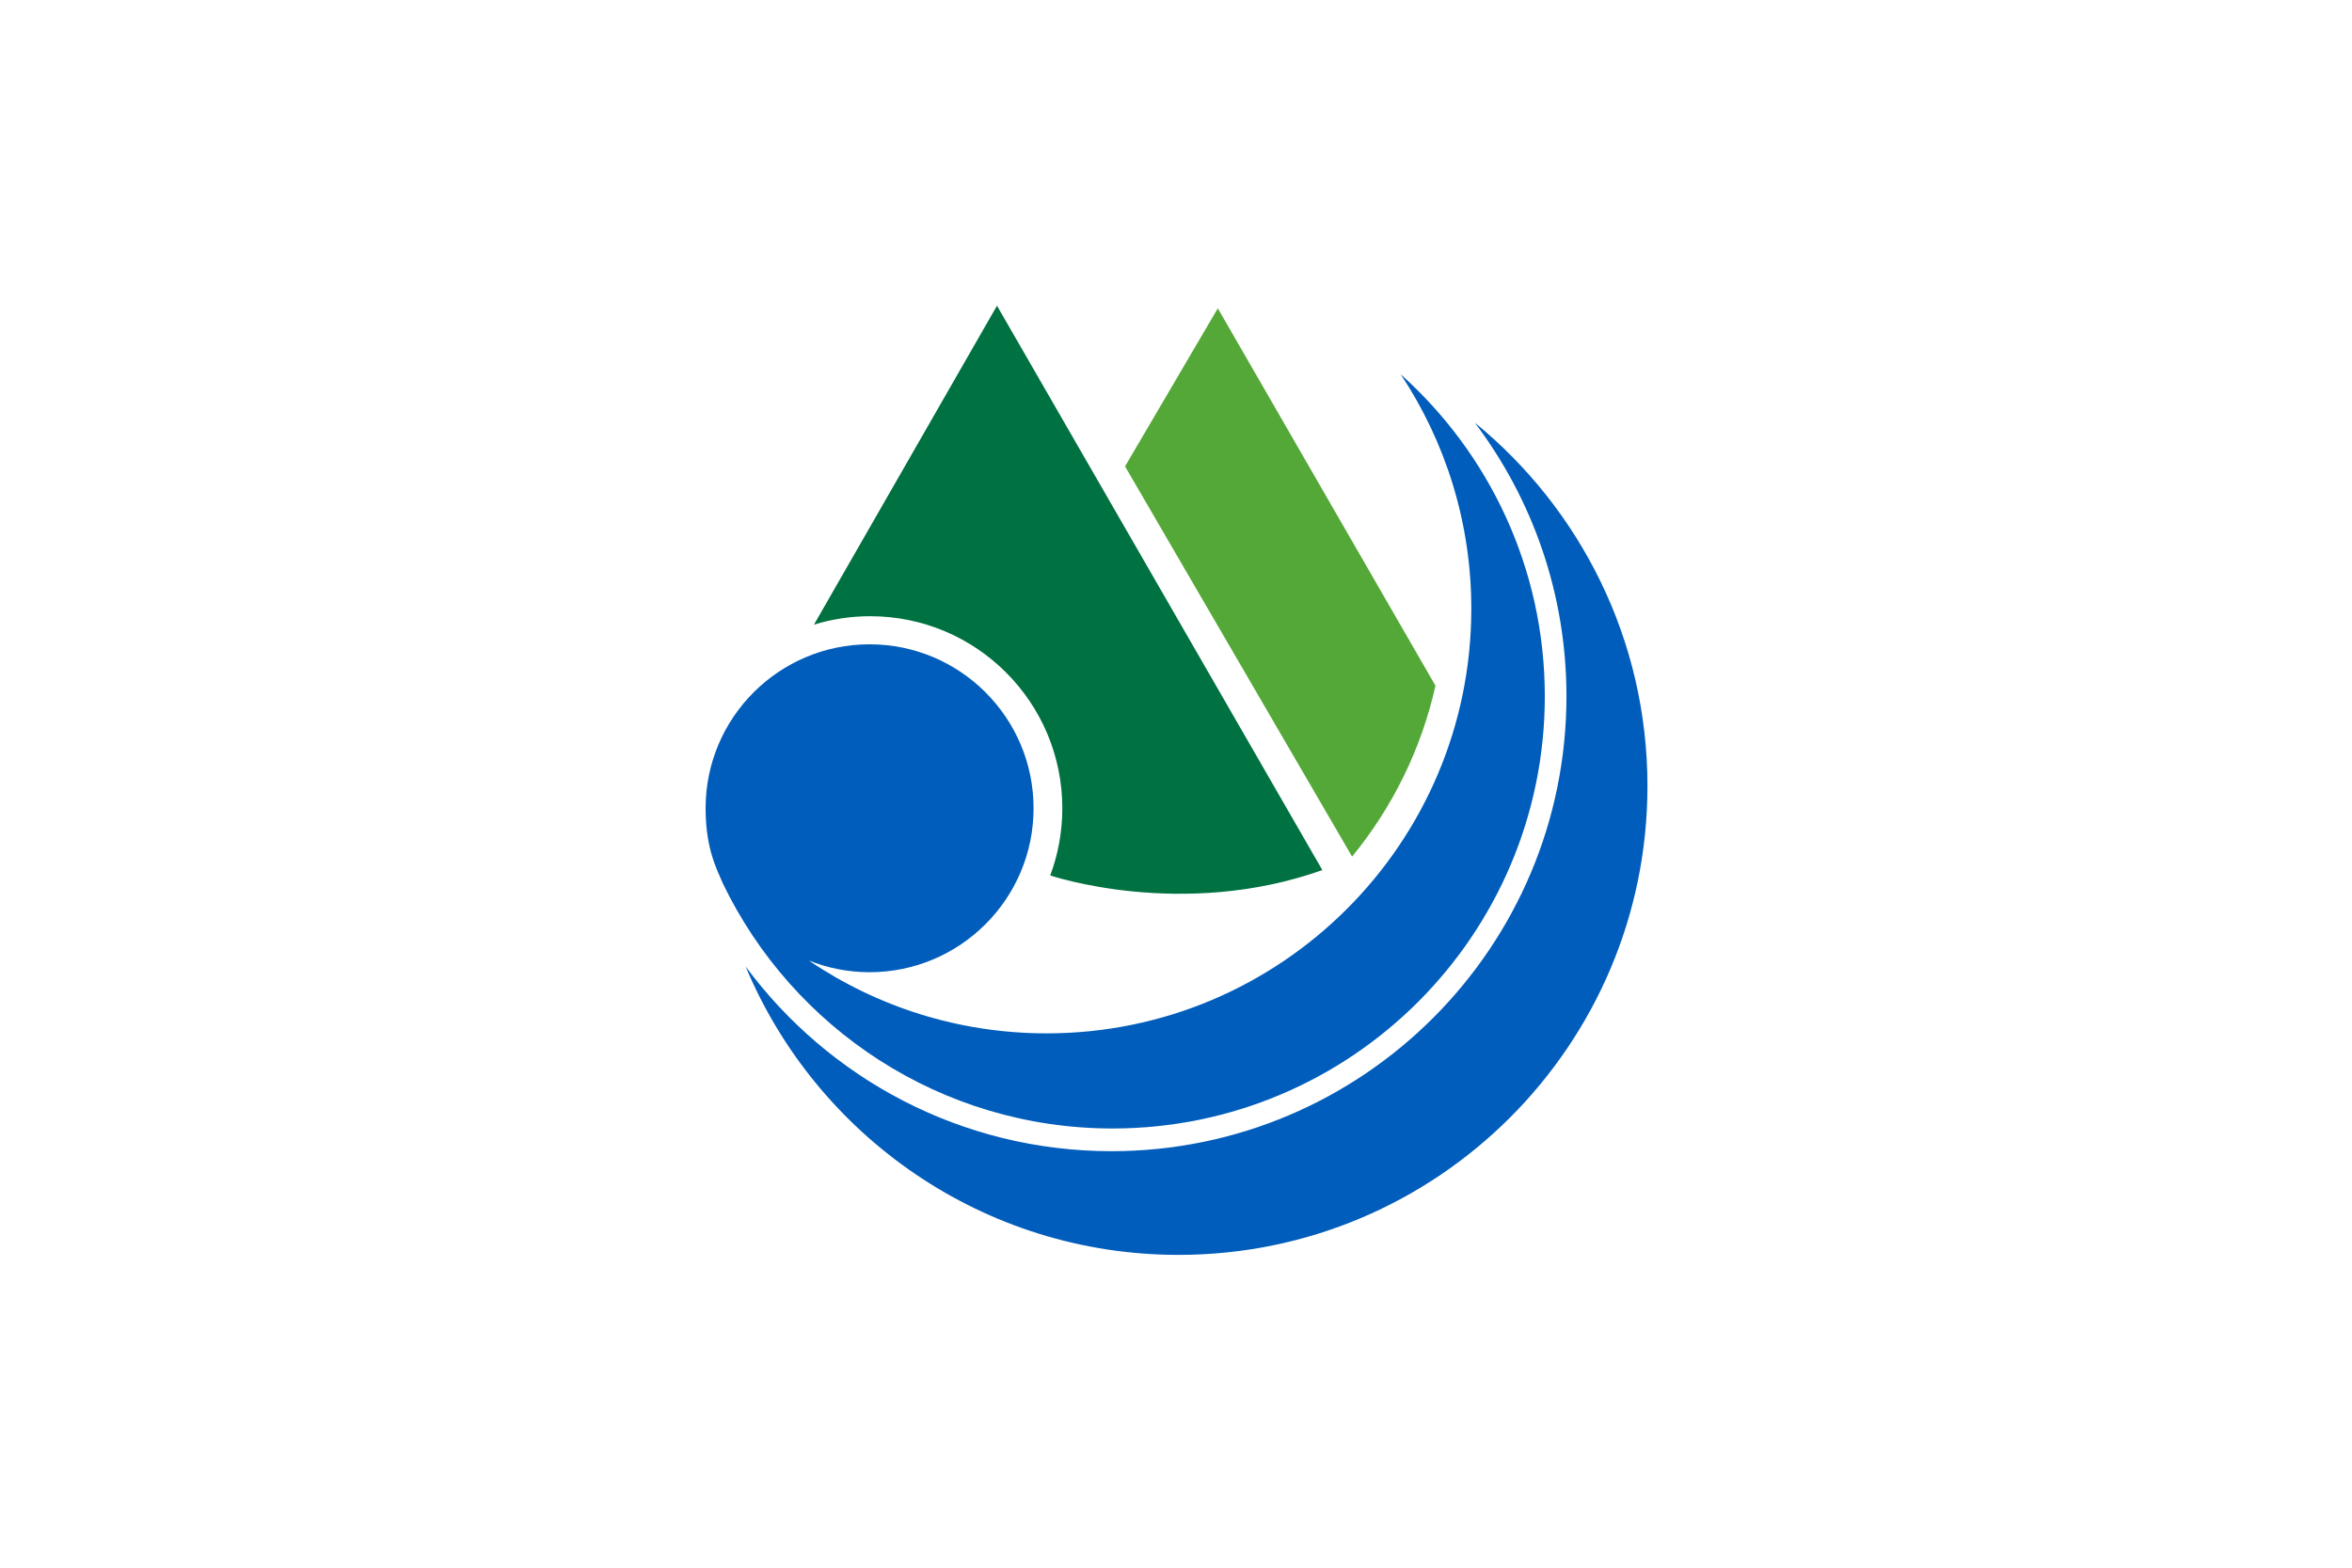
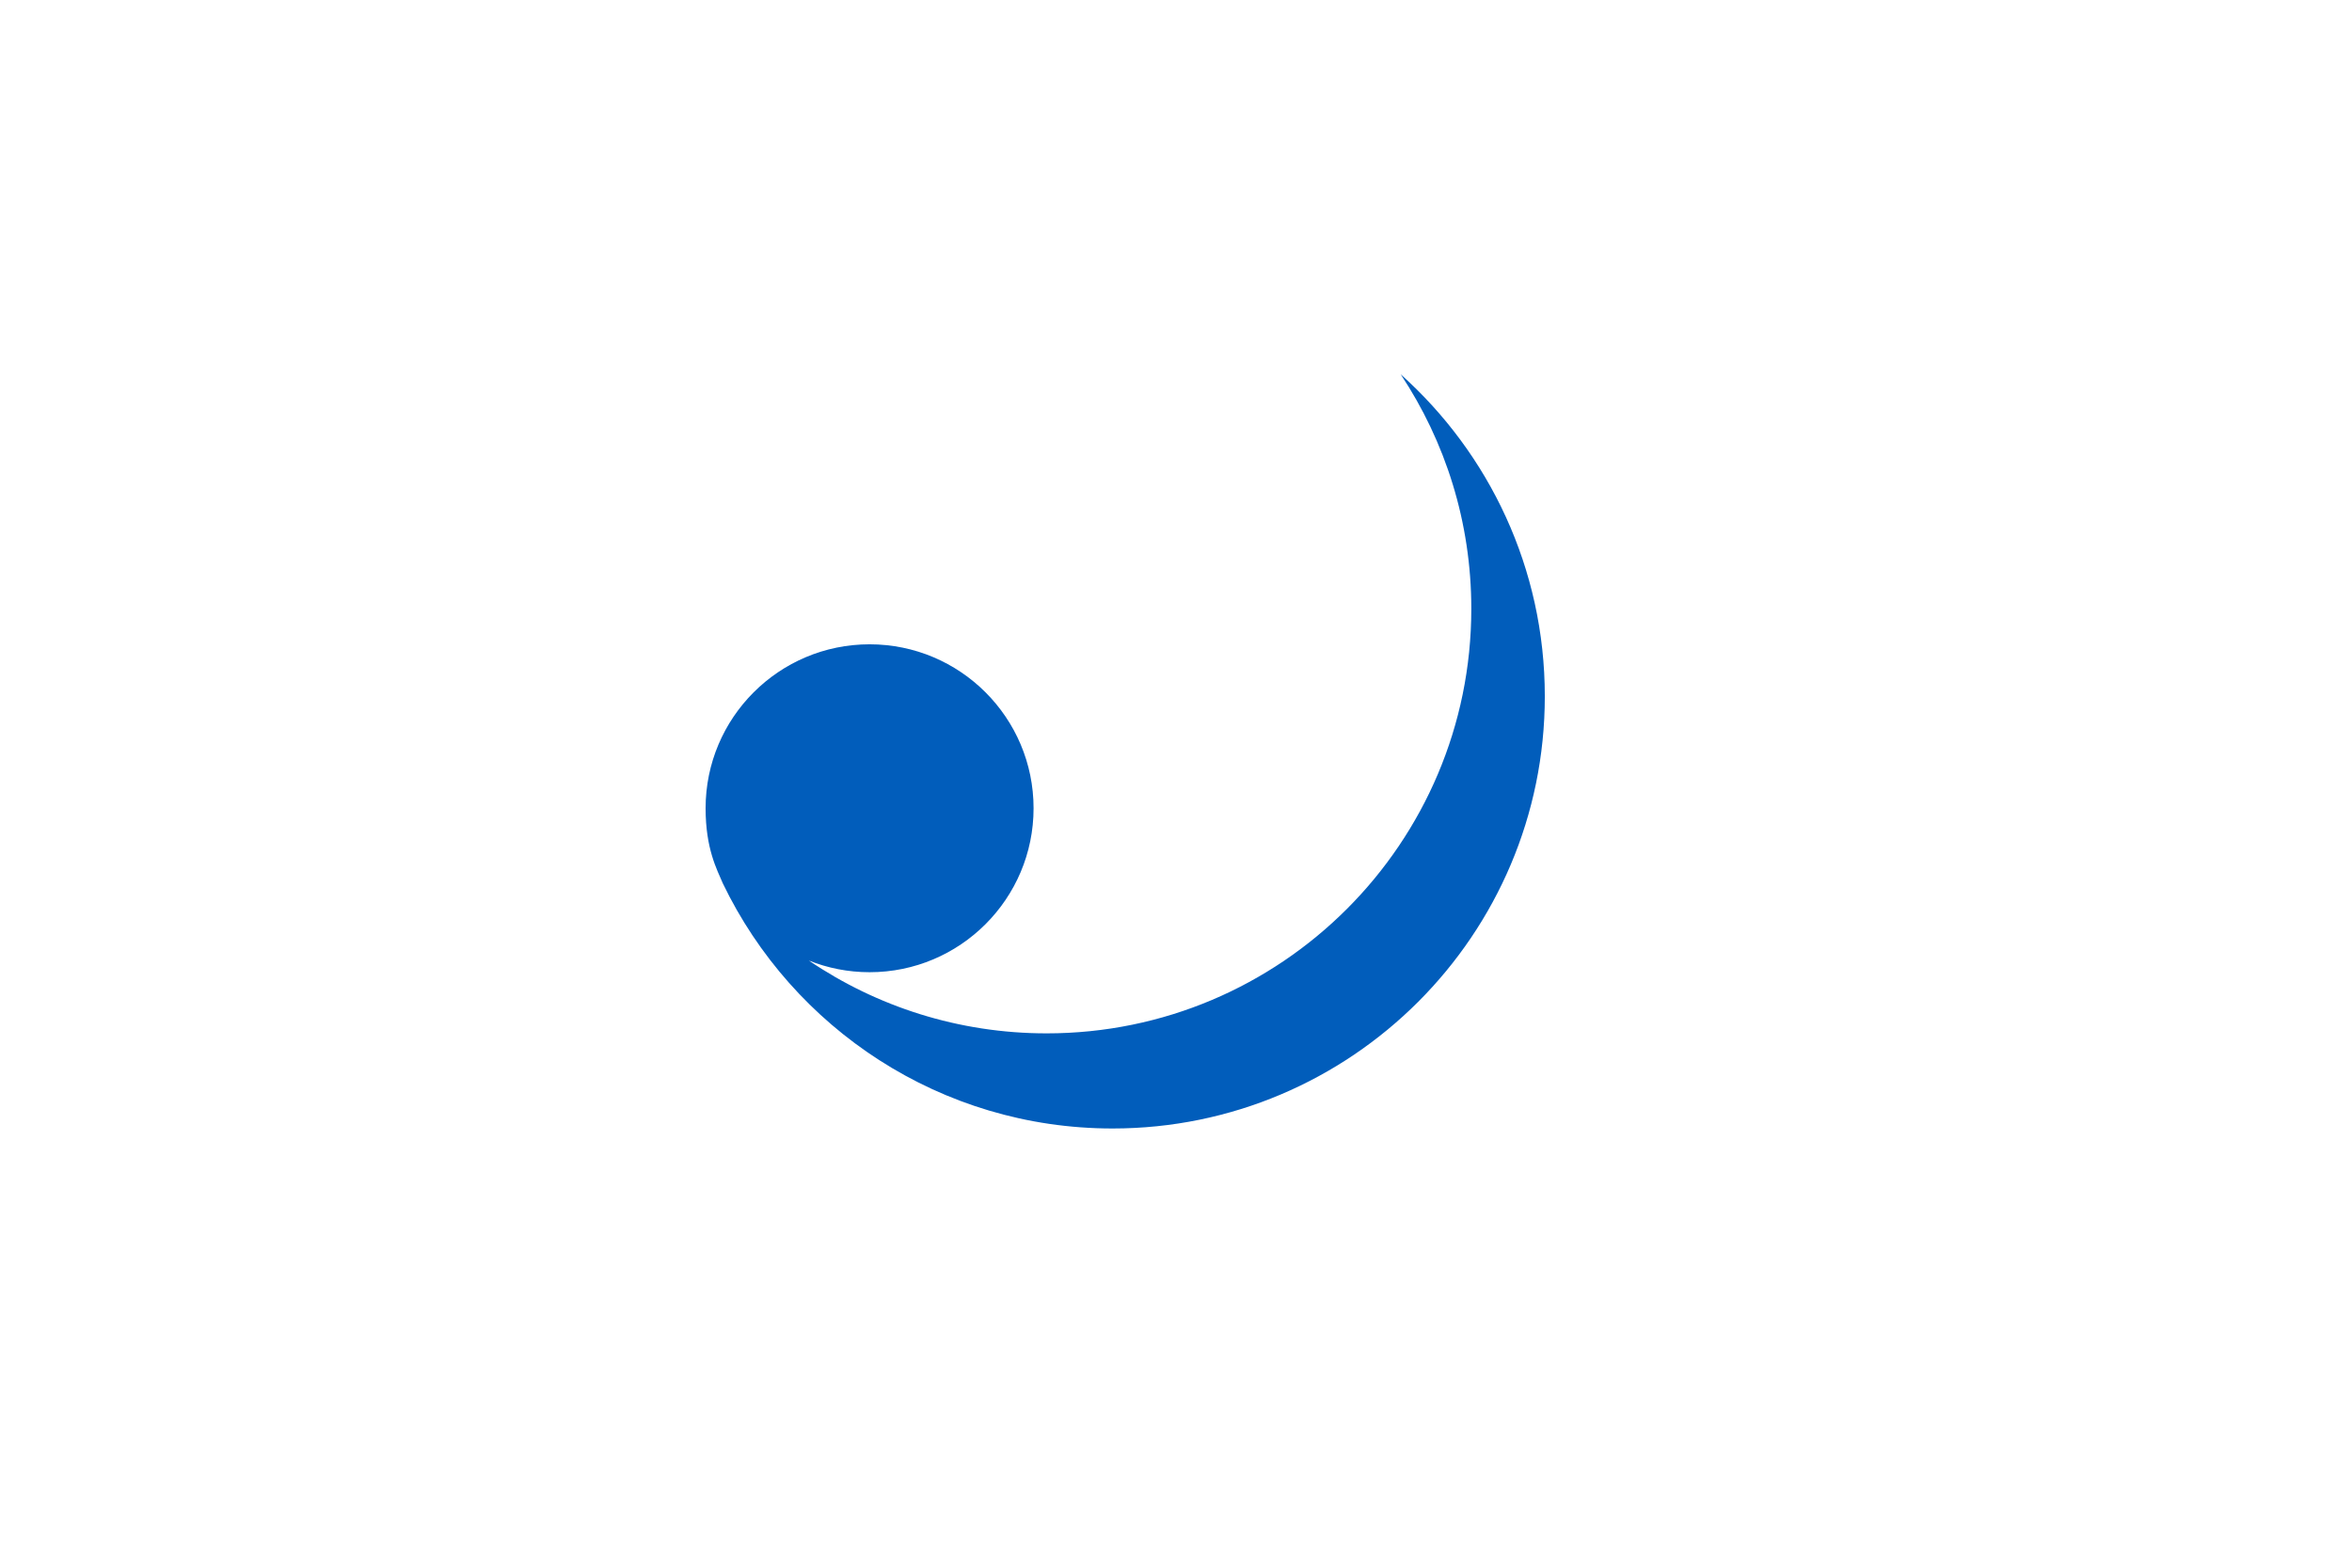
<svg xmlns="http://www.w3.org/2000/svg" version="1.0" width="900" height="600" id="svg2">
  <defs id="defs5" />
-   <rect width="900" height="600" x="0" y="0" id="rect2408" style="fill:#ffffff;stroke:none" />
  <g id="g2410">
-     <path d="M 564.344,161.781 C 586.346,190.932 599.406,227.191 599.406,266.5 C 599.406,362.593 521.405,440.594 425.312,440.594 C 367.937,440.594 317.032,412.767 285.312,369.906 C 312.388,434.708 376.385,480.281 450.969,480.281 C 550.029,480.281 630.406,399.904 630.406,300.844 C 630.406,244.78 604.655,194.698 564.344,161.781 z" id="path2394" style="fill:#015dbb;stroke:none" />
    <path d="M 535.969,143.25 C 553.05,168.971 563,199.832 563,233 C 563,322.7 490.2,395.5 400.5,395.5 C 366.793,395.5 335.467,385.22 309.5,367.625 C 316.695,370.501 324.532,372.094 332.75,372.094 C 367.388,372.094 395.5,343.982 395.5,309.344 C 395.5,274.706 367.388,246.594 332.75,246.594 C 298.112,246.594 270,274.706 270,309.344 C 270,324.859 274.321,332.715 276.594,338.094 C 303.296,393.579 360.059,431.906 425.719,431.906 C 517.017,431.906 591.125,357.798 591.125,266.5 C 591.125,217.544 569.807,173.542 535.969,143.25 z" id="path2390" style="fill:#015dbb;stroke:none" />
-     <path d="M 381.5,117 L 311.469,239.062 C 318.282,236.975 325.506,235.844 333,235.844 C 373.574,235.844 406.5,268.77 406.5,309.344 C 406.5,318.383 404.864,327.062 401.875,335.062 C 401.875,335.062 452.263,352.14 506,333 L 381.5,117 z" id="path2401" style="fill:#007140;stroke:none" />
-     <path d="M 466,118 L 430.5,178.5 L 517.375,327.844 C 532.718,309.142 543.833,286.863 549.281,262.438 L 549.031,262 L 466,118 z" id="path2405" style="fill:#54a837;stroke:none" />
  </g>
</svg>